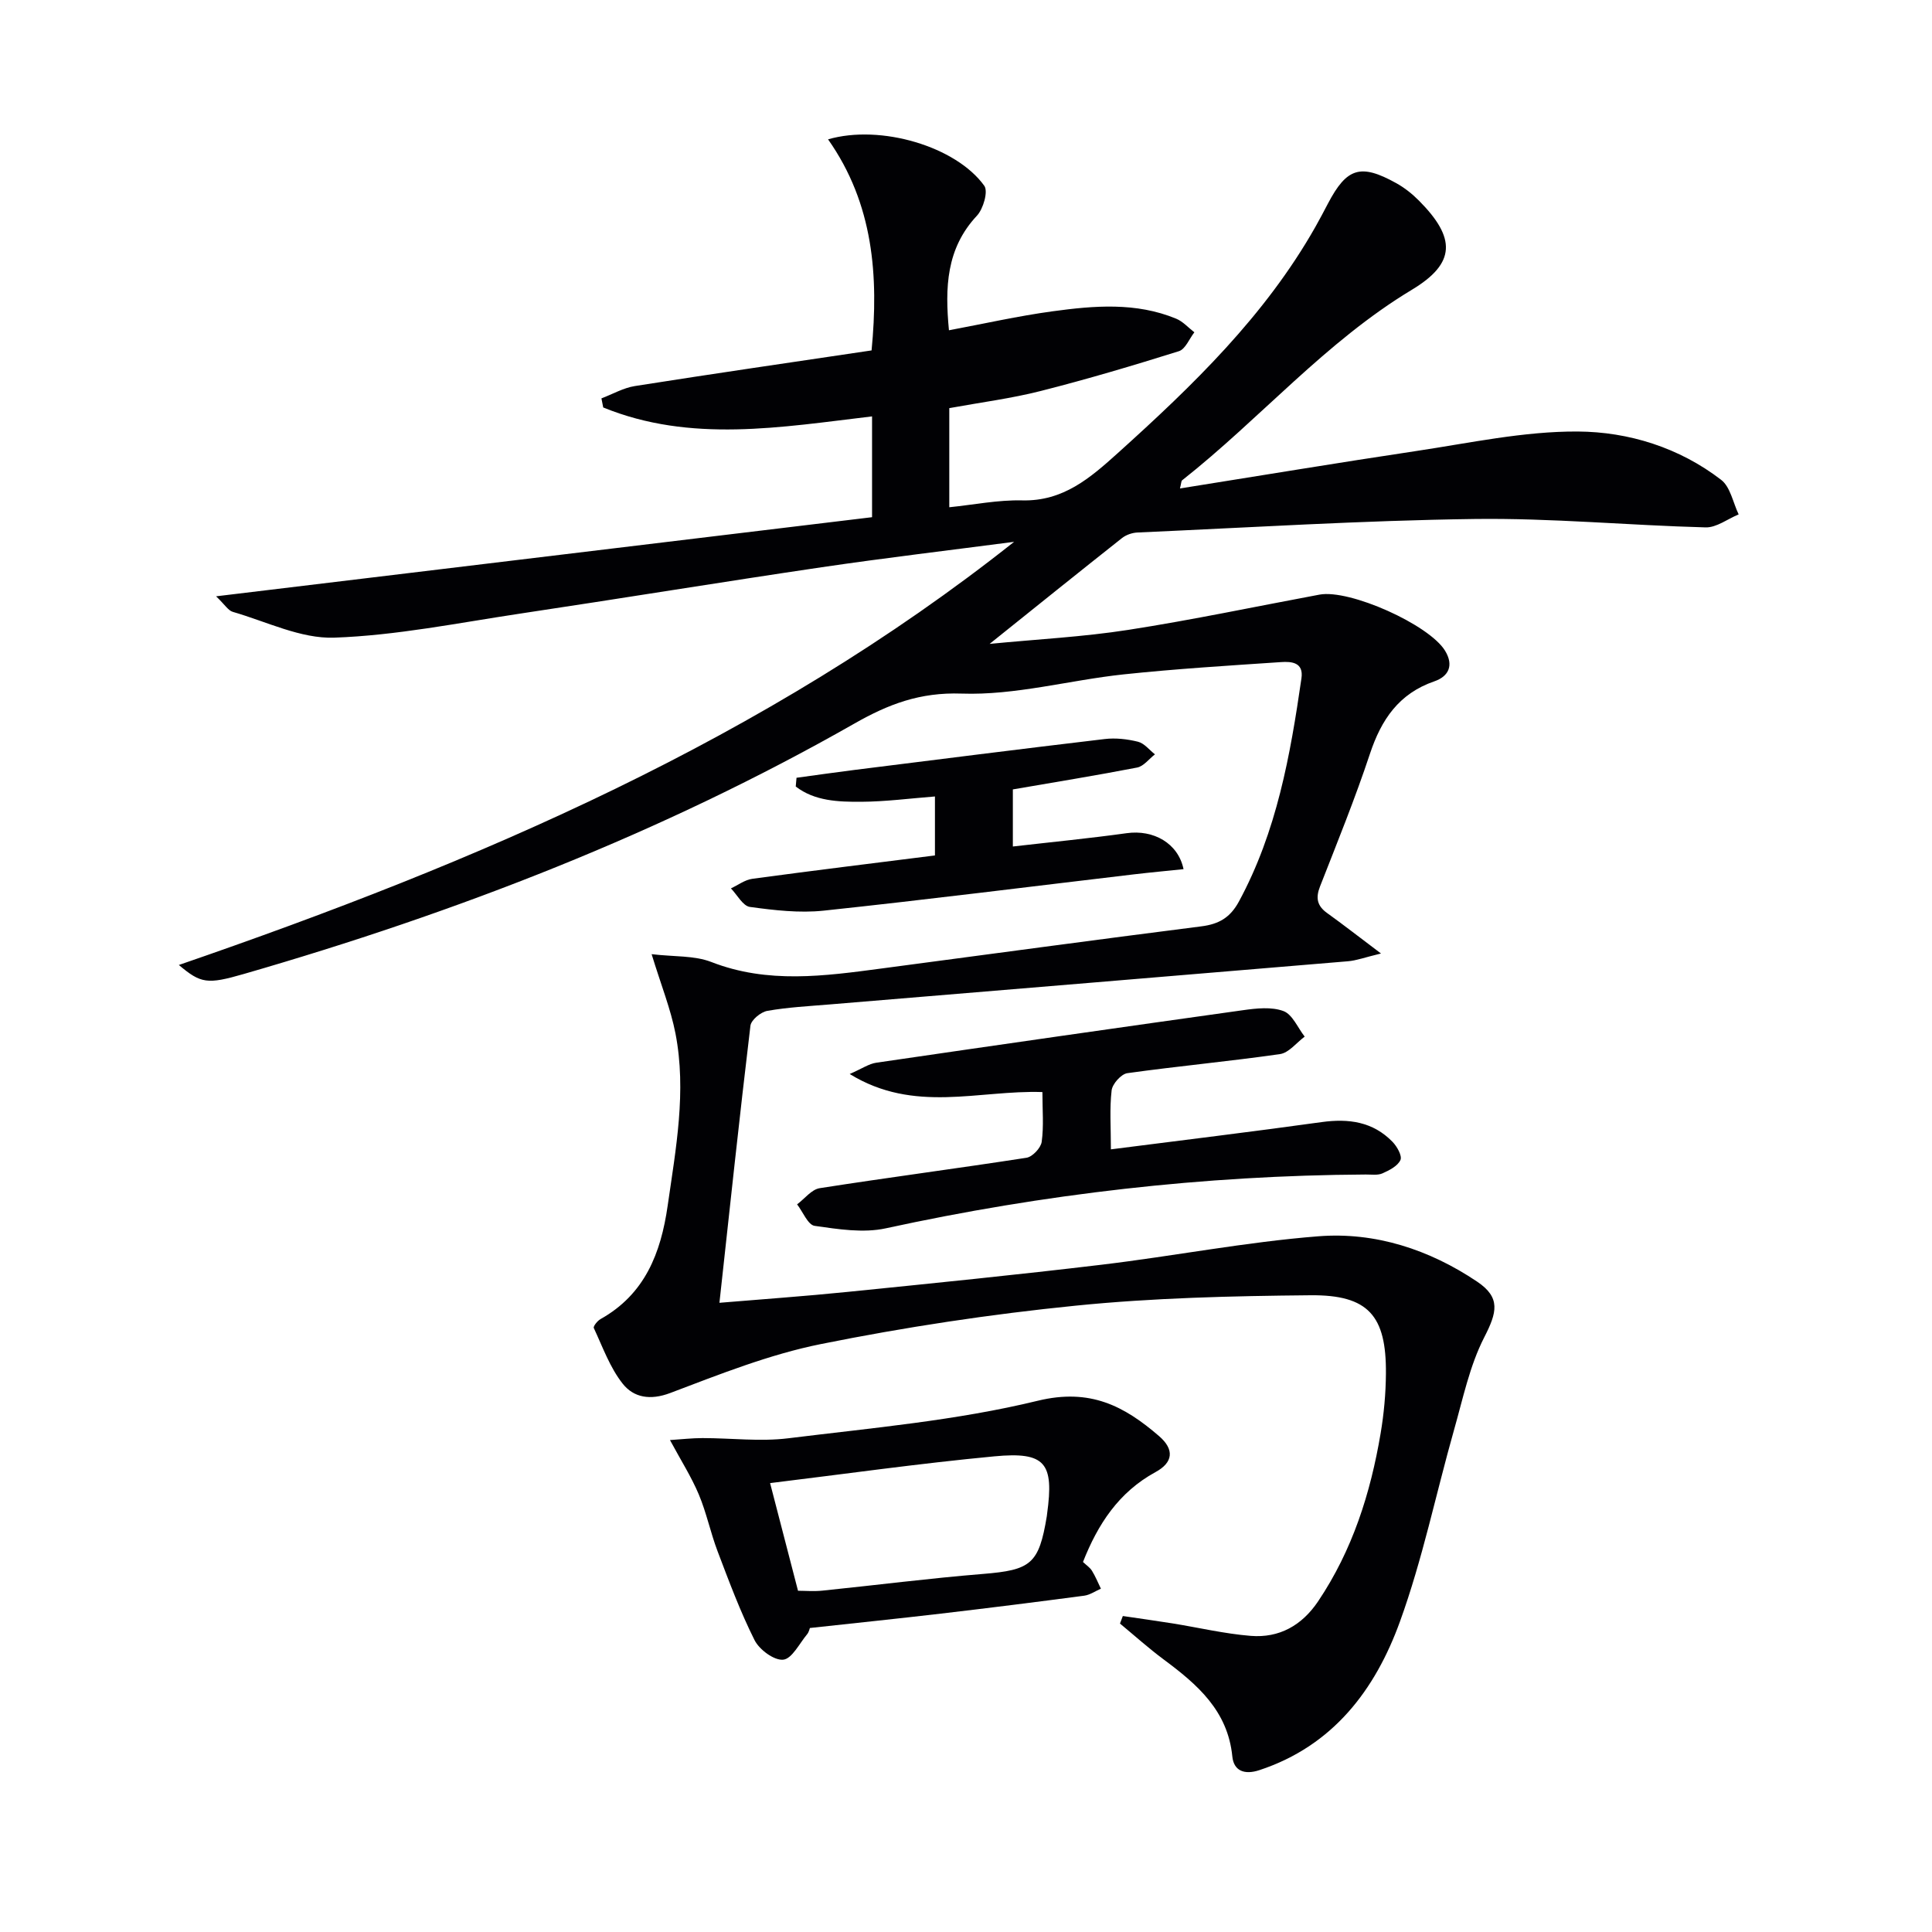
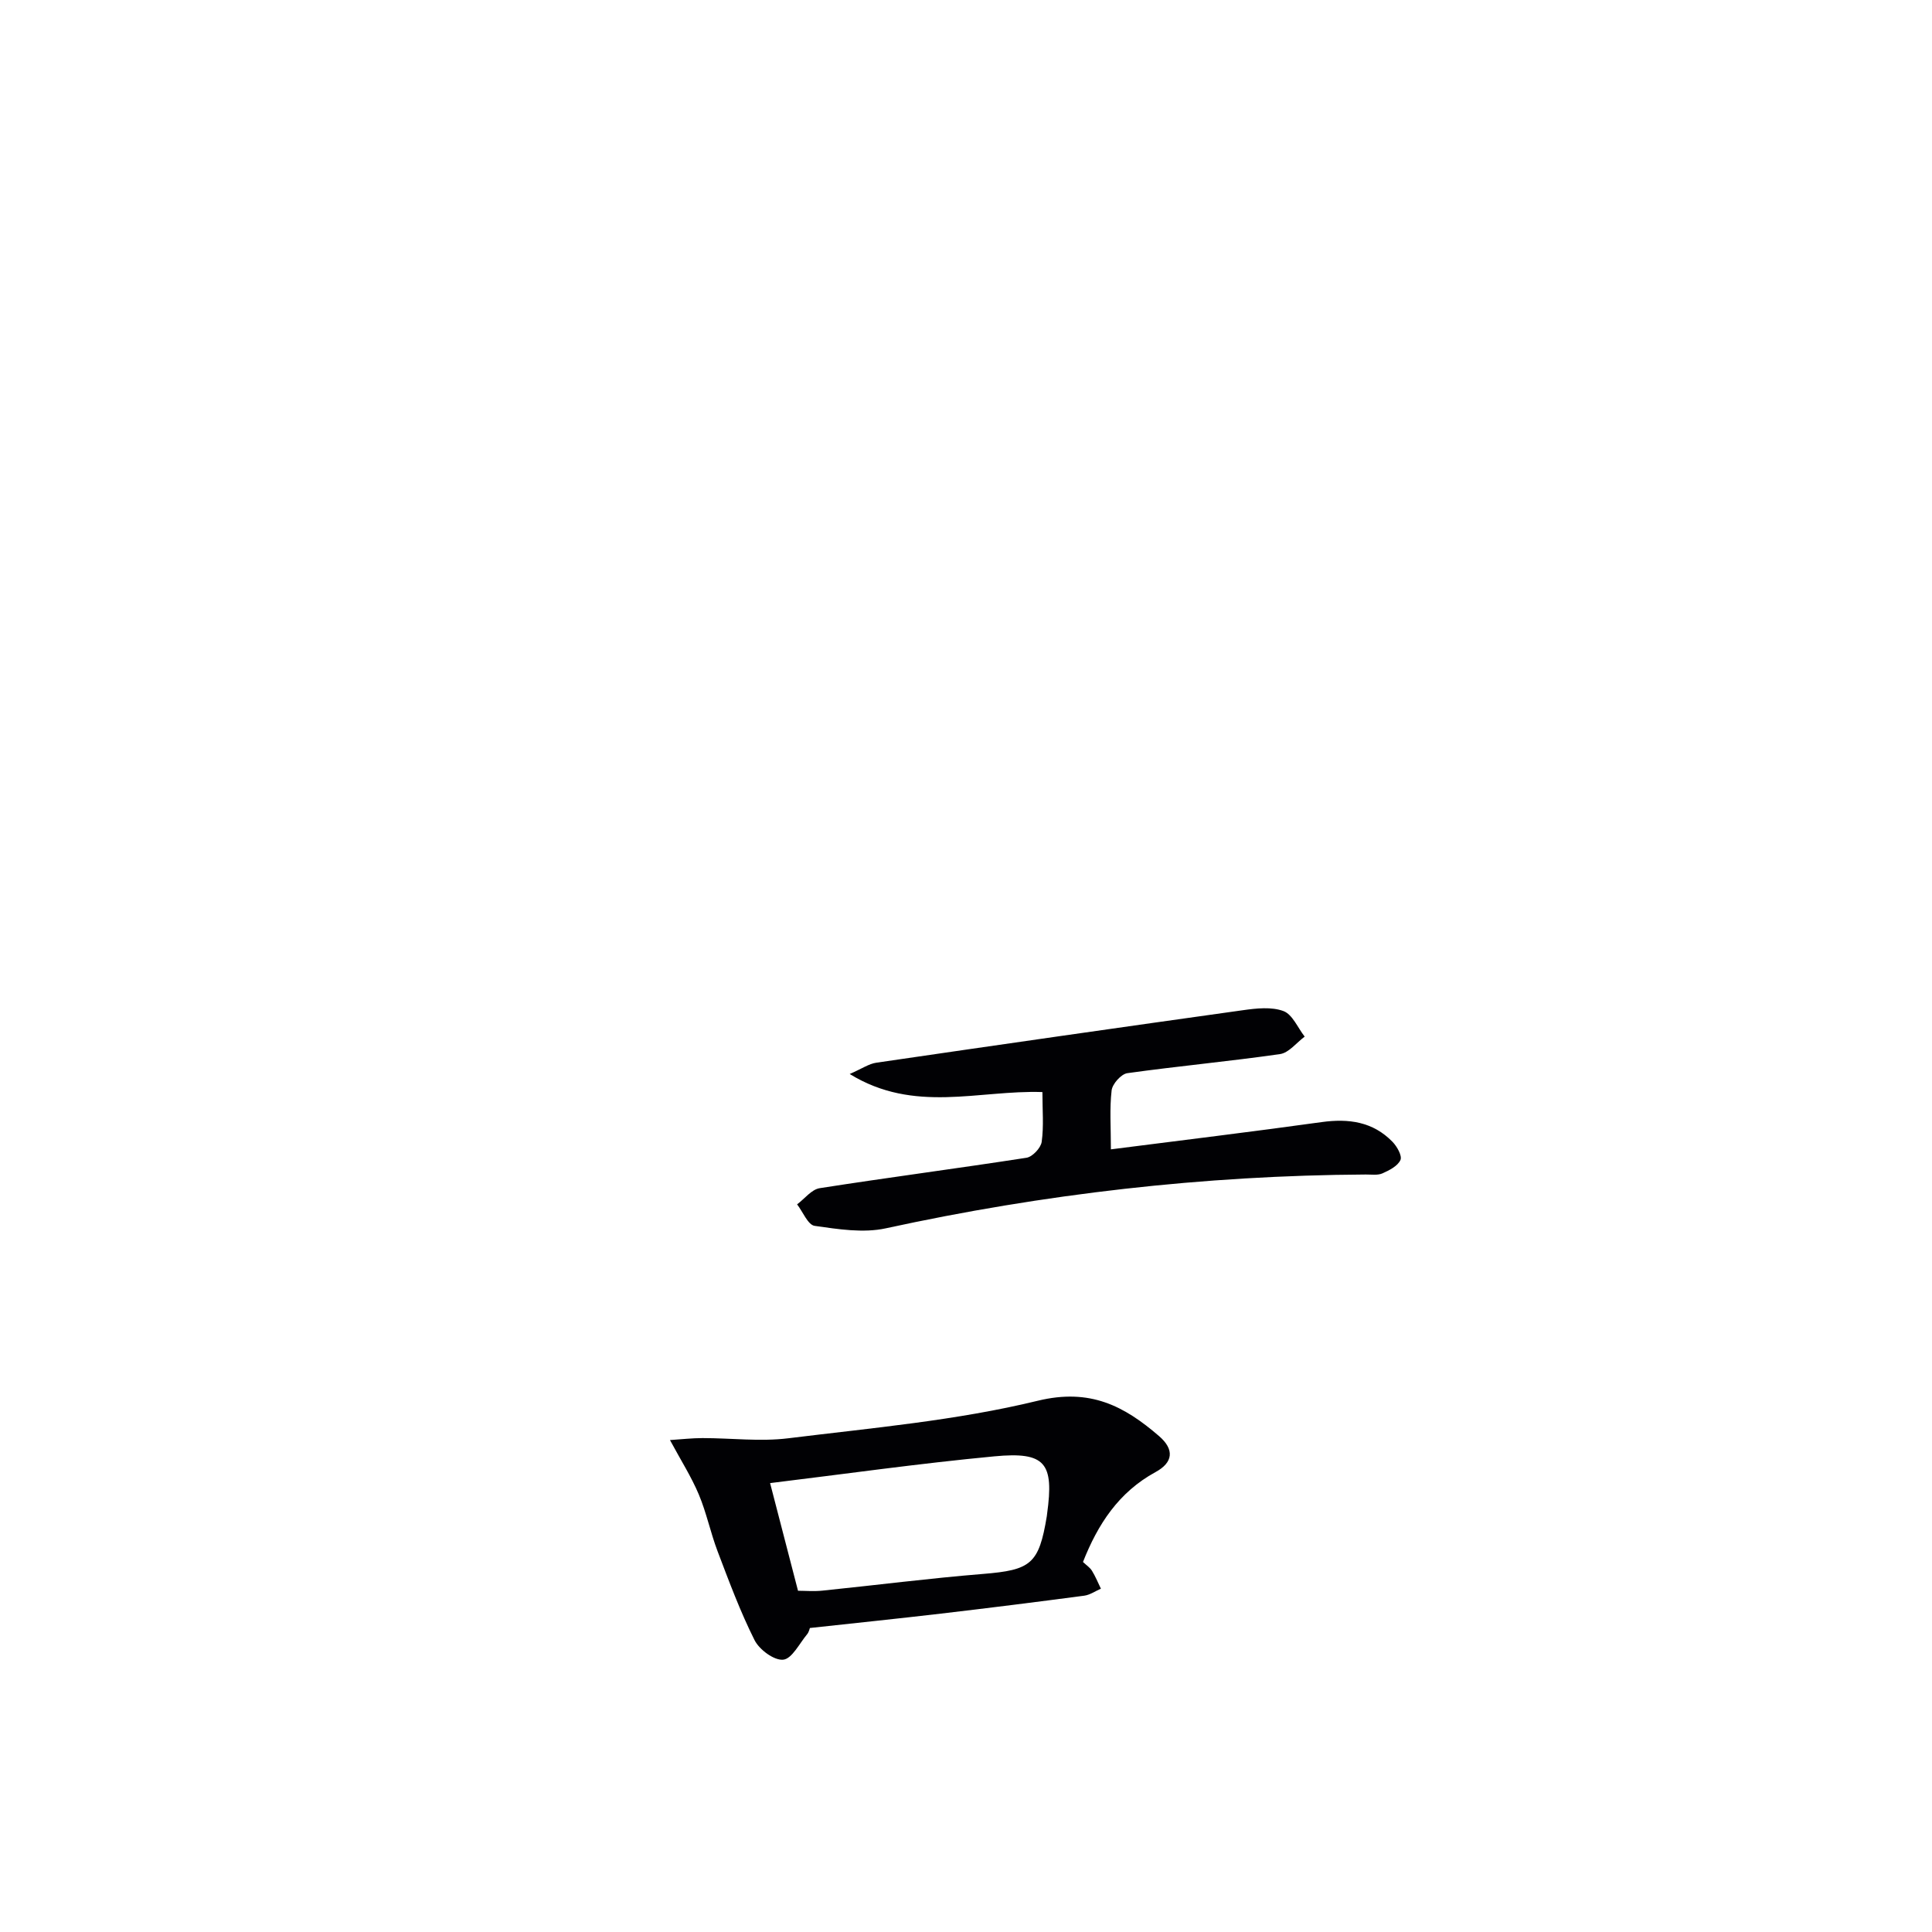
<svg xmlns="http://www.w3.org/2000/svg" enable-background="new 0 0 400 400" viewBox="0 0 400 400">
  <g fill="#010104">
-     <path d="m134.91 197.55c4.67.56 8.84.25 12.36 1.62 11.7 4.56 23.46 2.91 35.29 1.34 22.05-2.92 44.1-5.92 66.17-8.72 3.63-.46 5.97-1.81 7.77-5.13 7.83-14.45 10.64-30.26 12.95-46.22.49-3.35-2.1-3.5-4.22-3.36-10.9.73-21.81 1.4-32.66 2.55-11.2 1.2-22.39 4.36-33.49 3.97-8.62-.3-15.14 2.2-22.12 6.17-39.92 22.73-82.46 39.17-126.51 51.89-7.55 2.18-8.87 1.97-13.42-1.87 62.01-21.36 121.38-46.74 172.93-87.61-13.28 1.74-26.59 3.31-39.84 5.26-20.85 3.08-41.65 6.49-62.49 9.61-12.79 1.92-25.58 4.52-38.44 4.97-6.93.24-14.02-3.33-20.99-5.34-.95-.27-1.64-1.48-3.46-3.22 45.93-5.54 90.78-10.95 135.81-16.38 0-7.4 0-13.99 0-20.87-18.83 2.23-37.54 5.55-55.66-1.85-.12-.63-.25-1.25-.37-1.88 2.3-.87 4.53-2.17 6.91-2.55 16.23-2.56 32.49-4.92 49.02-7.38 1.48-15.35.42-30.32-9.01-43.7 10.88-3.17 26.52 1.48 32.35 9.62.83 1.16-.21 4.78-1.53 6.19-6.37 6.81-6.63 14.88-5.79 23.72 7.27-1.36 14.33-2.96 21.47-3.93 8.58-1.17 17.25-1.91 25.57 1.53 1.41.58 2.52 1.86 3.77 2.82-1.05 1.35-1.86 3.49-3.2 3.91-9.47 2.97-18.99 5.8-28.61 8.24-6.09 1.55-12.37 2.35-18.93 3.55v20.52c5.05-.51 10.08-1.54 15.09-1.42 8.52.21 14.1-4.66 19.84-9.83 15.5-13.97 30.45-28.4 40.87-46.8.9-1.59 1.75-3.21 2.6-4.83 3.89-7.41 6.75-8.32 14.12-4.23 1.72.95 3.33 2.23 4.72 3.63 7.66 7.71 7.68 12.94-1.45 18.44-17.91 10.78-31.4 26.7-47.58 39.46-.2.16-.17.59-.45 1.69 16.48-2.62 32.6-5.31 48.77-7.73 11.16-1.67 22.39-4.12 33.57-4.06 10.55.06 21.03 3.32 29.71 10.01 1.91 1.47 2.45 4.72 3.62 7.15-2.28.94-4.59 2.75-6.84 2.69-15.96-.42-31.92-1.95-47.86-1.74-23.27.31-46.52 1.77-69.78 2.8-1.09.05-2.34.48-3.19 1.15-8.94 7.07-17.82 14.22-27.41 21.91 9.81-.96 19.33-1.44 28.7-2.9 13.26-2.06 26.4-4.84 39.6-7.3 6.23-1.16 22.67 6.2 25.99 11.61 1.86 3.04.75 5.32-2.21 6.34-7.34 2.53-10.98 7.91-13.33 14.98-3.08 9.28-6.77 18.37-10.34 27.48-.94 2.39-.61 4.03 1.47 5.52 3.32 2.38 6.54 4.9 11.15 8.37-3.33.8-5.06 1.46-6.84 1.61-35.77 3.01-71.55 5.96-107.33 8.94-4.31.36-8.64.58-12.89 1.33-1.35.24-3.34 1.88-3.49 3.07-2.27 18.93-4.29 37.9-6.42 57.37 8.81-.74 17.7-1.36 26.56-2.26 17.52-1.77 35.05-3.53 52.53-5.62 14.99-1.79 29.88-4.71 44.91-5.89 11.77-.93 22.99 2.75 32.86 9.38 4.95 3.32 4.13 6.38 1.48 11.55-3.02 5.9-4.4 12.67-6.24 19.13-3.75 13.24-6.53 26.82-11.21 39.72-5.11 14.11-13.85 25.72-29.1 30.75-3.09 1.02-5.3.16-5.6-2.83-.94-9.49-7.25-14.91-14.18-20.06-3.14-2.33-6.06-4.96-9.08-7.46.2-.52.39-1.04.59-1.56 3.44.51 6.88.98 10.31 1.53 5.39.87 10.74 2.14 16.17 2.58 5.89.47 10.58-2.14 13.95-7.15 7.1-10.56 10.85-22.37 12.94-34.76.69-4.08 1.07-8.25 1.1-12.39.1-11.99-3.62-16.33-15.61-16.22-16.24.15-32.55.53-48.69 2.16-17.65 1.77-35.27 4.44-52.66 7.94-10.66 2.14-20.98 6.26-31.2 10.13-4.17 1.58-7.58.95-9.85-1.91-2.65-3.34-4.15-7.6-5.99-11.54-.16-.34.74-1.48 1.38-1.84 9.19-5.14 12.5-13.65 13.91-23.46 1.7-11.86 3.94-23.71 1.62-35.68-.99-5.07-2.97-9.99-4.94-16.42z" />
    <path d="m224.22 323.39c.69.66 1.44 1.14 1.86 1.82.72 1.17 1.25 2.47 1.85 3.71-1.15.5-2.26 1.29-3.45 1.45-9.88 1.31-19.76 2.55-29.66 3.71-8.89 1.04-17.8 1.96-27.14 2.98-.07.17-.2.85-.58 1.3-1.59 1.91-3.13 5.07-4.94 5.26-1.87.2-4.95-2.07-5.94-4.05-2.97-5.92-5.29-12.18-7.65-18.39-1.47-3.87-2.3-7.99-3.9-11.79-1.53-3.63-3.68-7.01-5.96-11.24 2.41-.16 4.58-.41 6.75-.41 5.92 0 11.92.76 17.75.04 17.29-2.14 34.8-3.67 51.65-7.77 10.85-2.64 17.9 1.1 25.09 7.3 3.22 2.77 2.98 5.47-.73 7.48-7.61 4.16-11.92 10.78-15 18.6zm-59 5.96c1.49 0 3.3.16 5.08-.03 11.06-1.13 22.1-2.55 33.18-3.45 9.97-.81 11.61-2.03 13.25-11.95.03-.16.04-.33.06-.5 1.45-10.53-.32-12.9-10.91-11.9-15.57 1.47-31.08 3.67-46.44 5.54 1.81 6.96 3.71 14.29 5.78 22.29z" />
    <path d="m230 237.96c15-1.92 29.32-3.65 43.61-5.64 5.61-.78 10.64-.09 14.69 4.08.94.96 2.03 2.9 1.65 3.76-.56 1.25-2.3 2.14-3.72 2.77-.99.44-2.29.23-3.46.24-33.52.19-66.61 4.01-99.37 11.14-4.68 1.02-9.88.18-14.74-.51-1.39-.2-2.43-2.9-3.63-4.45 1.56-1.16 2.99-3.09 4.68-3.35 14.25-2.23 28.56-4.09 42.82-6.3 1.23-.19 2.96-2.03 3.14-3.29.45-3.23.15-6.57.15-10.31-13.2-.45-26.52 4.5-39.9-3.74 2.54-1.1 3.97-2.12 5.52-2.34 25.29-3.7 50.6-7.33 75.91-10.87 2.77-.39 5.89-.74 8.37.18 1.87.69 2.96 3.45 4.4 5.29-1.7 1.26-3.28 3.36-5.12 3.62-10.5 1.51-21.09 2.48-31.6 3.95-1.28.18-3.09 2.22-3.25 3.56-.44 3.77-.15 7.61-.15 12.21z" />
-     <path d="m209.7 163.44v11.82c7.98-.92 15.81-1.68 23.58-2.76 5.53-.77 10.64 2.06 11.76 7.45-3.44.36-6.84.67-10.23 1.07-21.42 2.53-42.83 5.24-64.28 7.52-5.02.53-10.23-.08-15.27-.77-1.46-.2-2.63-2.5-3.93-3.84 1.47-.68 2.88-1.77 4.42-1.98 12.5-1.7 25.02-3.22 37.82-4.84 0-4.22 0-7.95 0-12.21-5.14.4-10.2 1.07-15.26 1.1-4.75.03-9.65-.14-13.56-3.16.05-.6.11-1.21.16-1.81 3.99-.54 7.97-1.12 11.97-1.62 17.28-2.16 34.55-4.36 51.84-6.4 2.26-.27 4.69.01 6.9.56 1.3.33 2.34 1.7 3.5 2.61-1.22.94-2.33 2.46-3.68 2.73-8.45 1.64-16.96 3.01-25.74 4.53z" />
  </g>
</svg>